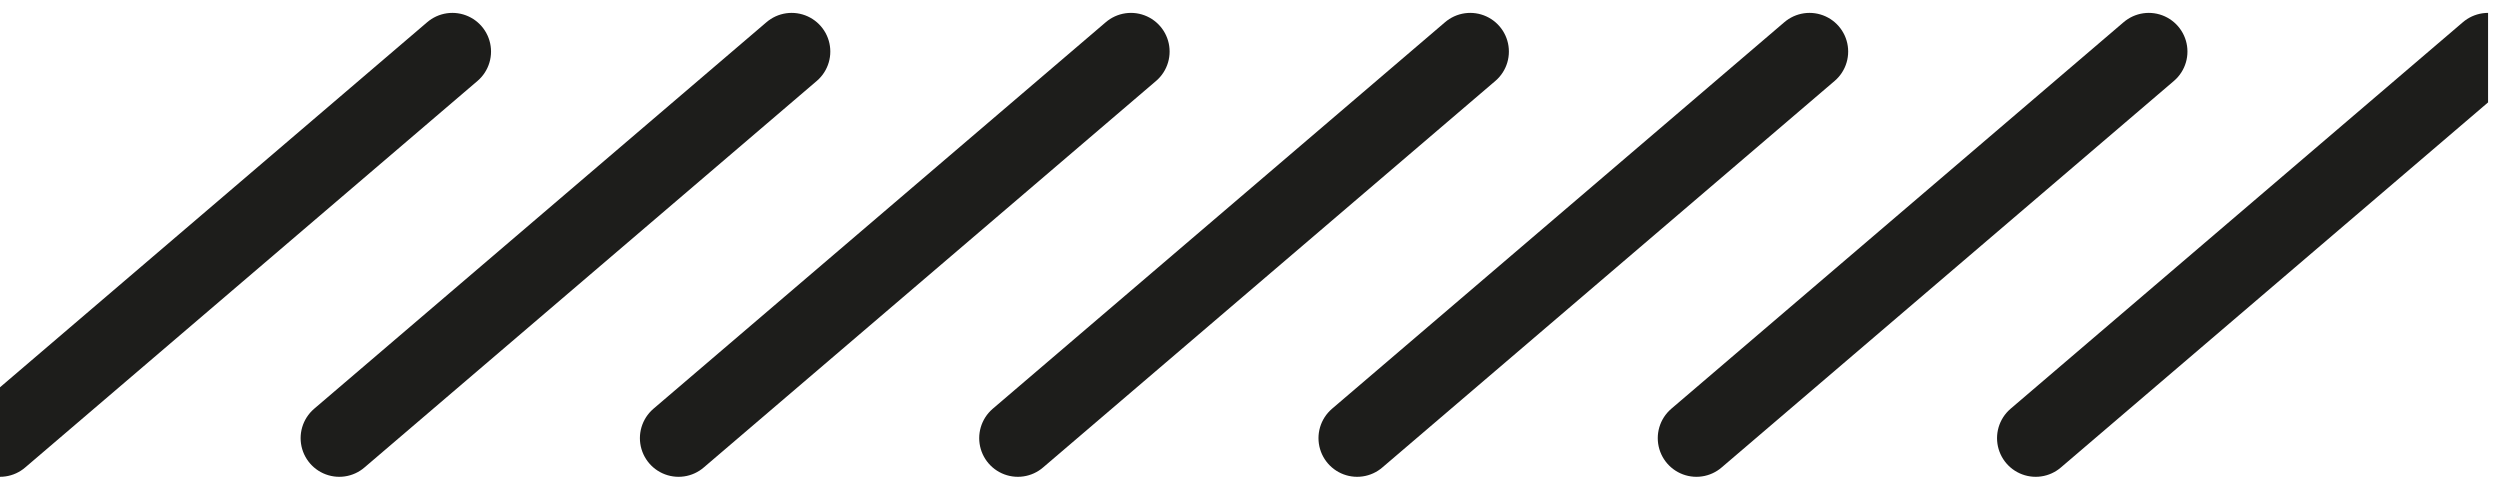
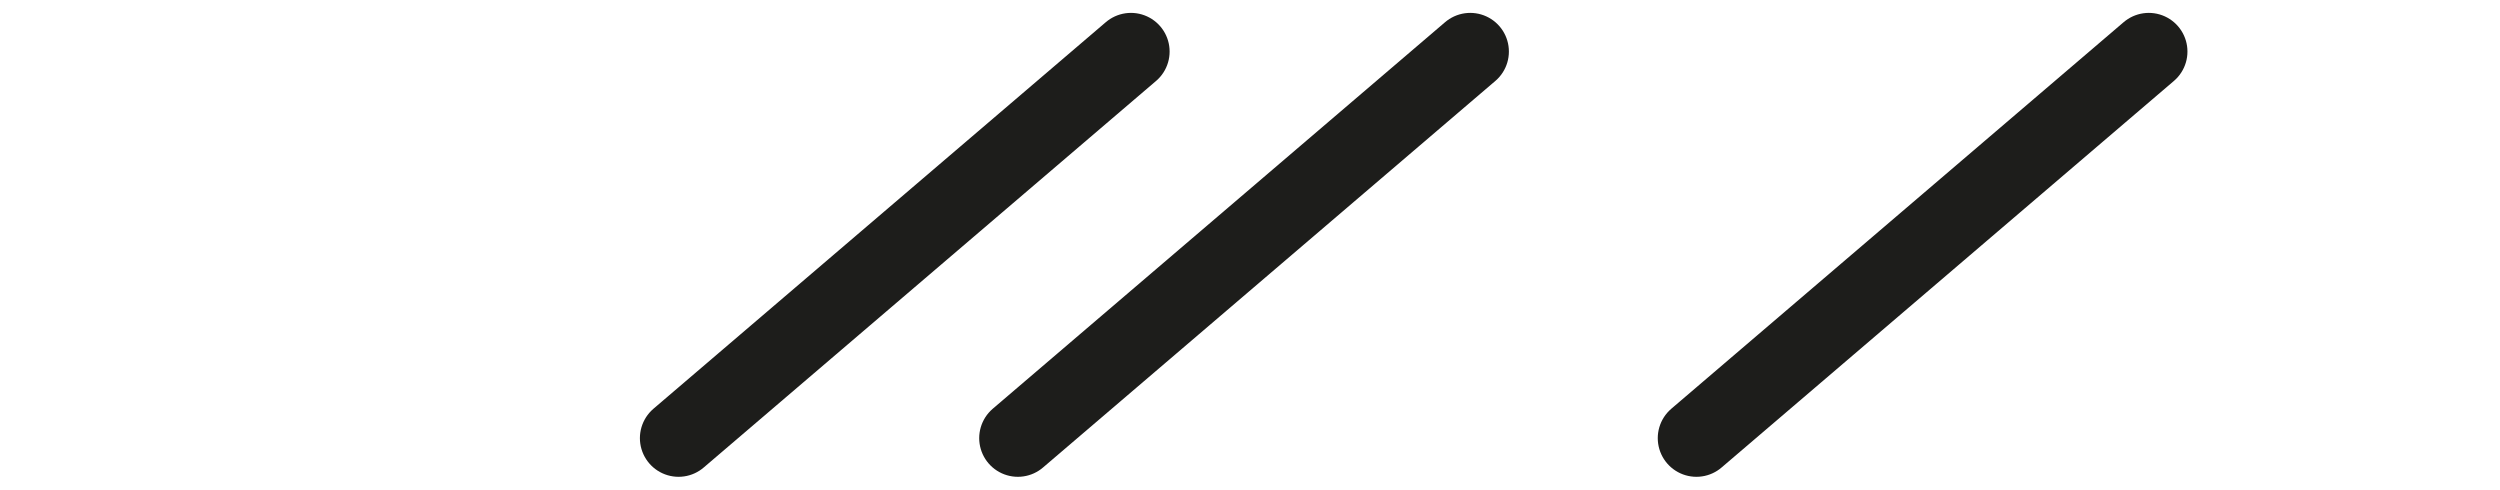
<svg xmlns="http://www.w3.org/2000/svg" width="97" height="19" viewBox="0 0 97 19" fill="none">
  <g clip-path="url(#clip0_987_100)">
-     <path d="M0 17L17.552 2" stroke="#1D1D1B" stroke-width="3" stroke-miterlimit="10" stroke-linecap="round" stroke-linejoin="round" />
-     <path d="M13.164 17L30.716 2" stroke="#1D1D1B" stroke-width="3" stroke-miterlimit="10" stroke-linecap="round" stroke-linejoin="round" />
    <path d="M26.328 17L43.881 2" stroke="#1D1D1B" stroke-width="3" stroke-miterlimit="10" stroke-linecap="round" stroke-linejoin="round" />
    <path d="M39.493 17L57.045 2" stroke="#1D1D1B" stroke-width="3" stroke-miterlimit="10" stroke-linecap="round" stroke-linejoin="round" />
-     <path d="M52.657 17L70.209 2" stroke="#1D1D1B" stroke-width="3" stroke-miterlimit="10" stroke-linecap="round" stroke-linejoin="round" />
    <path d="M65.821 17L83.373 2" stroke="#1D1D1B" stroke-width="3" stroke-miterlimit="10" stroke-linecap="round" stroke-linejoin="round" />
-     <path d="M78.985 17L96.537 2" stroke="#1D1D1B" stroke-width="3" stroke-miterlimit="10" stroke-linecap="round" stroke-linejoin="round" />
  </g>
  <defs>
    <clipPath id="clip0_987_100">
      <rect width="96.537" height="18.537" fill="white" />
    </clipPath>
  </defs>
</svg>